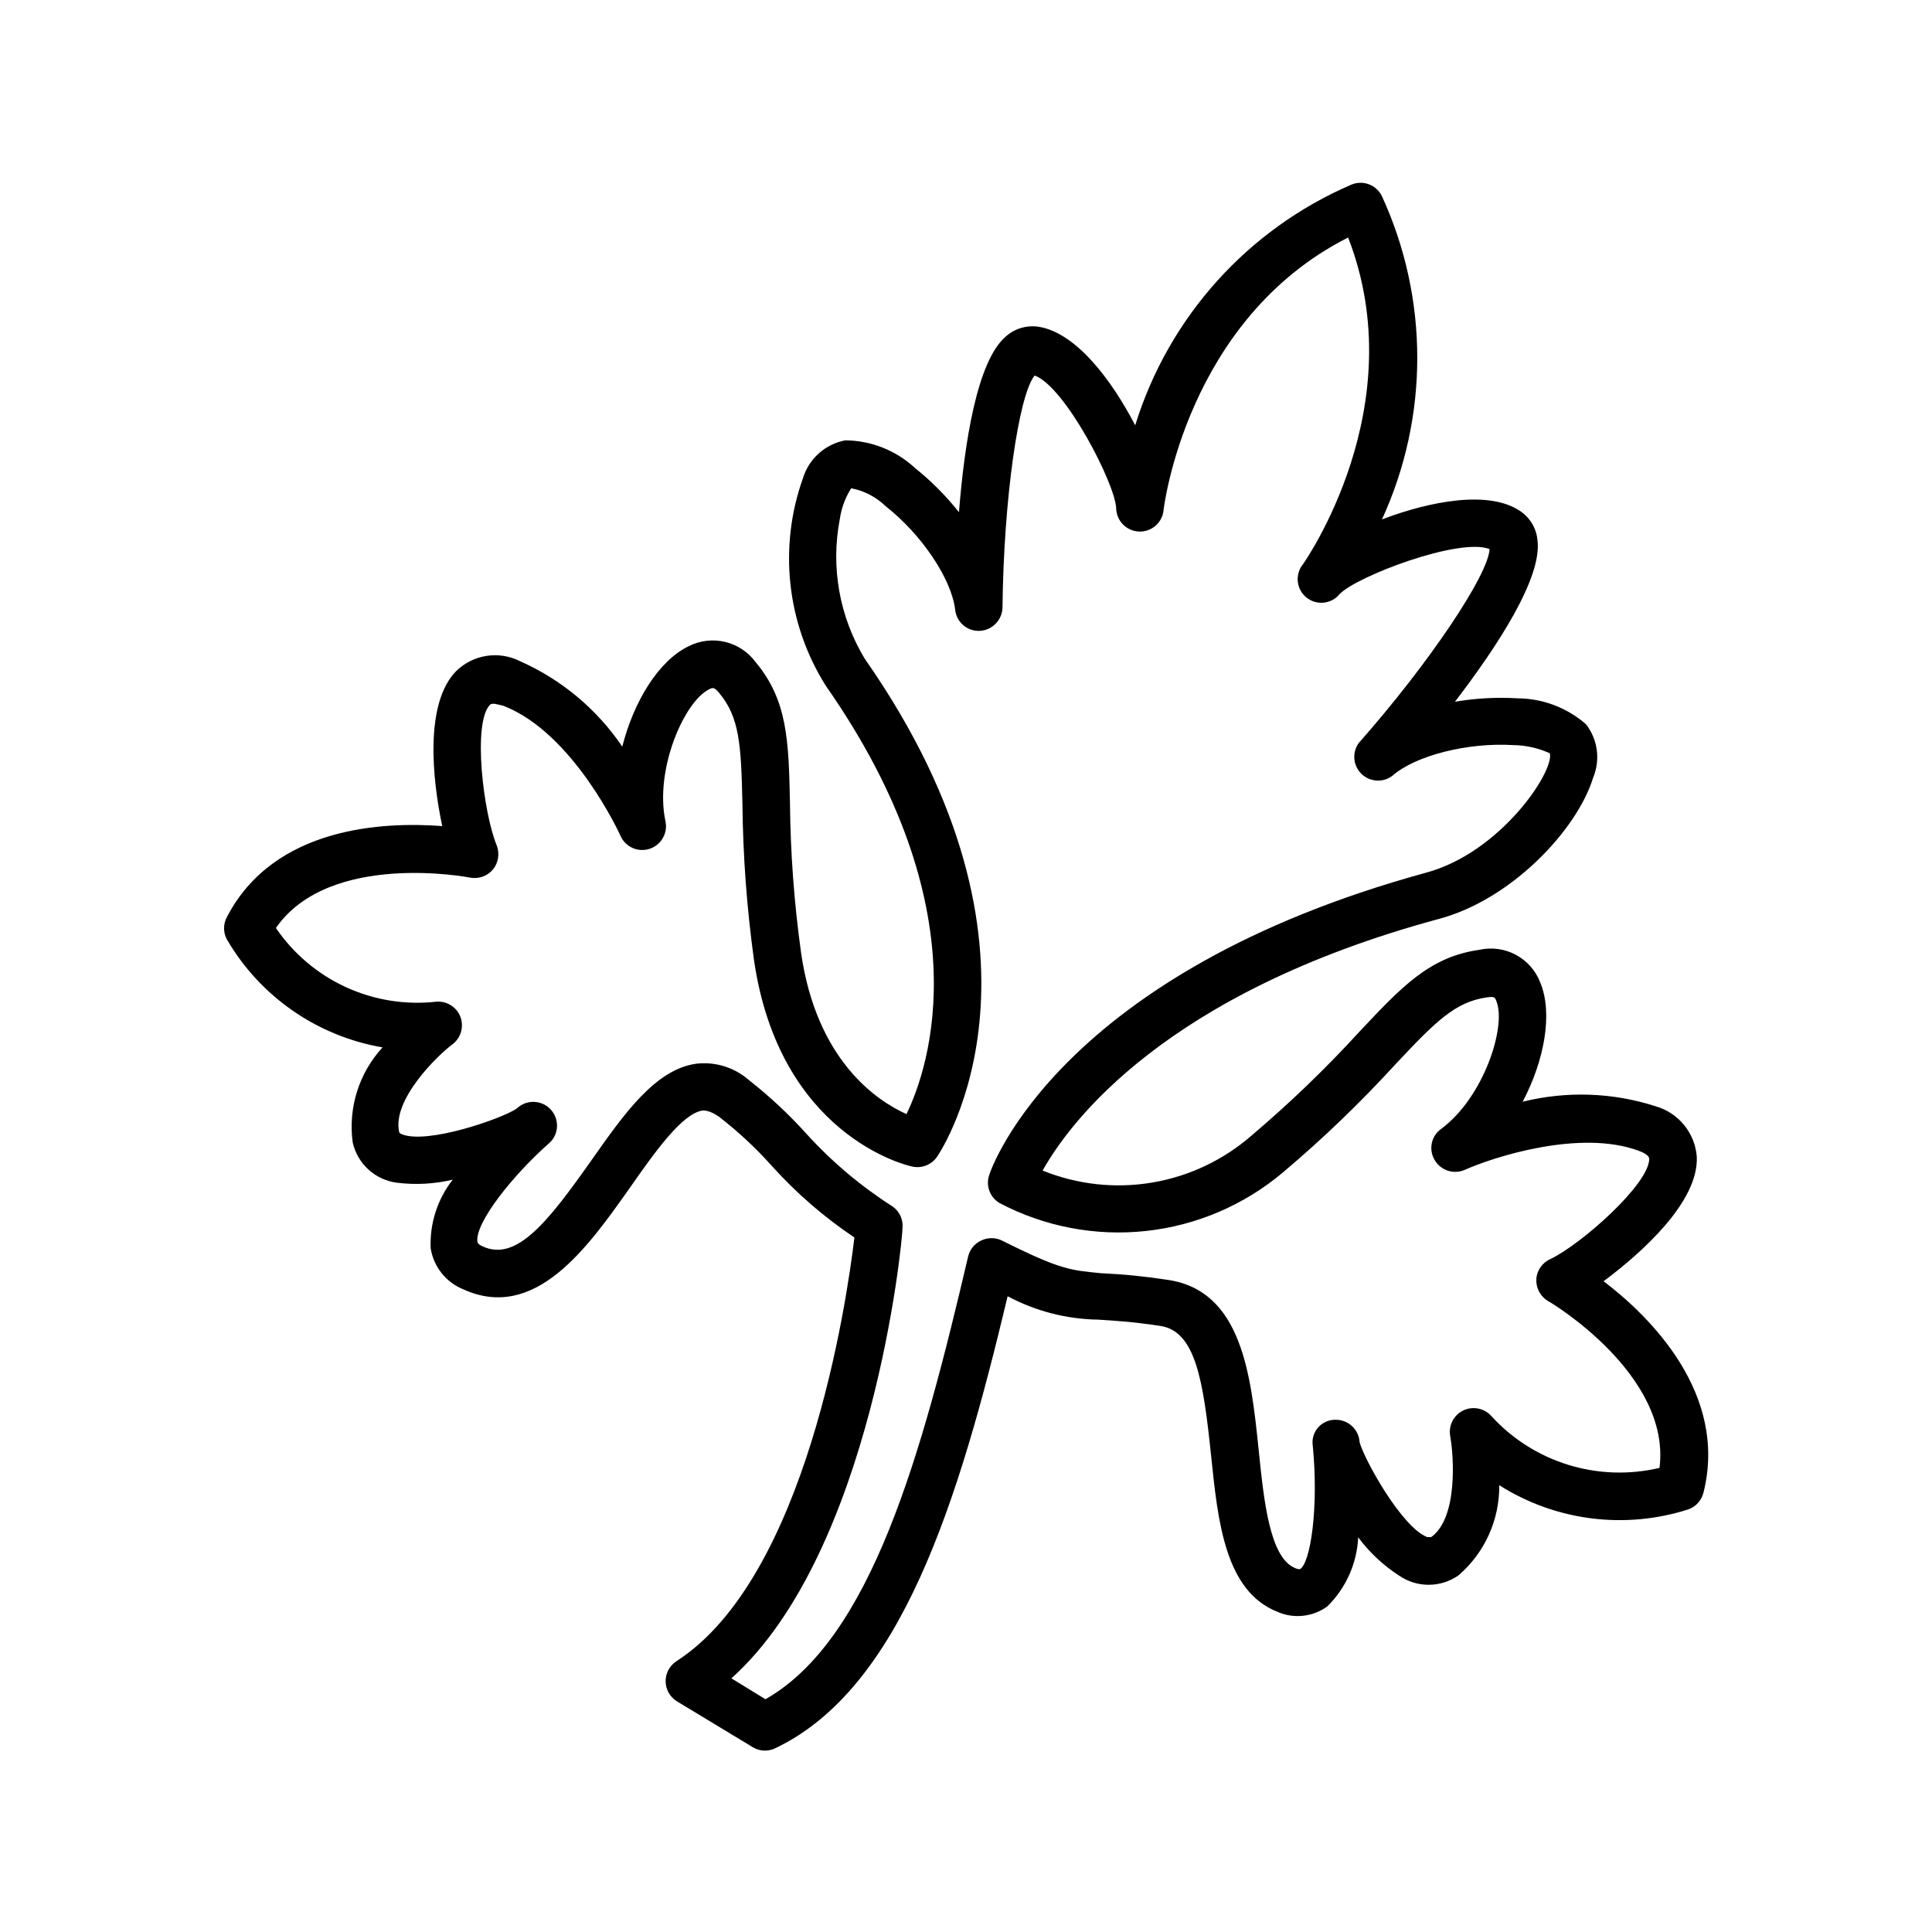
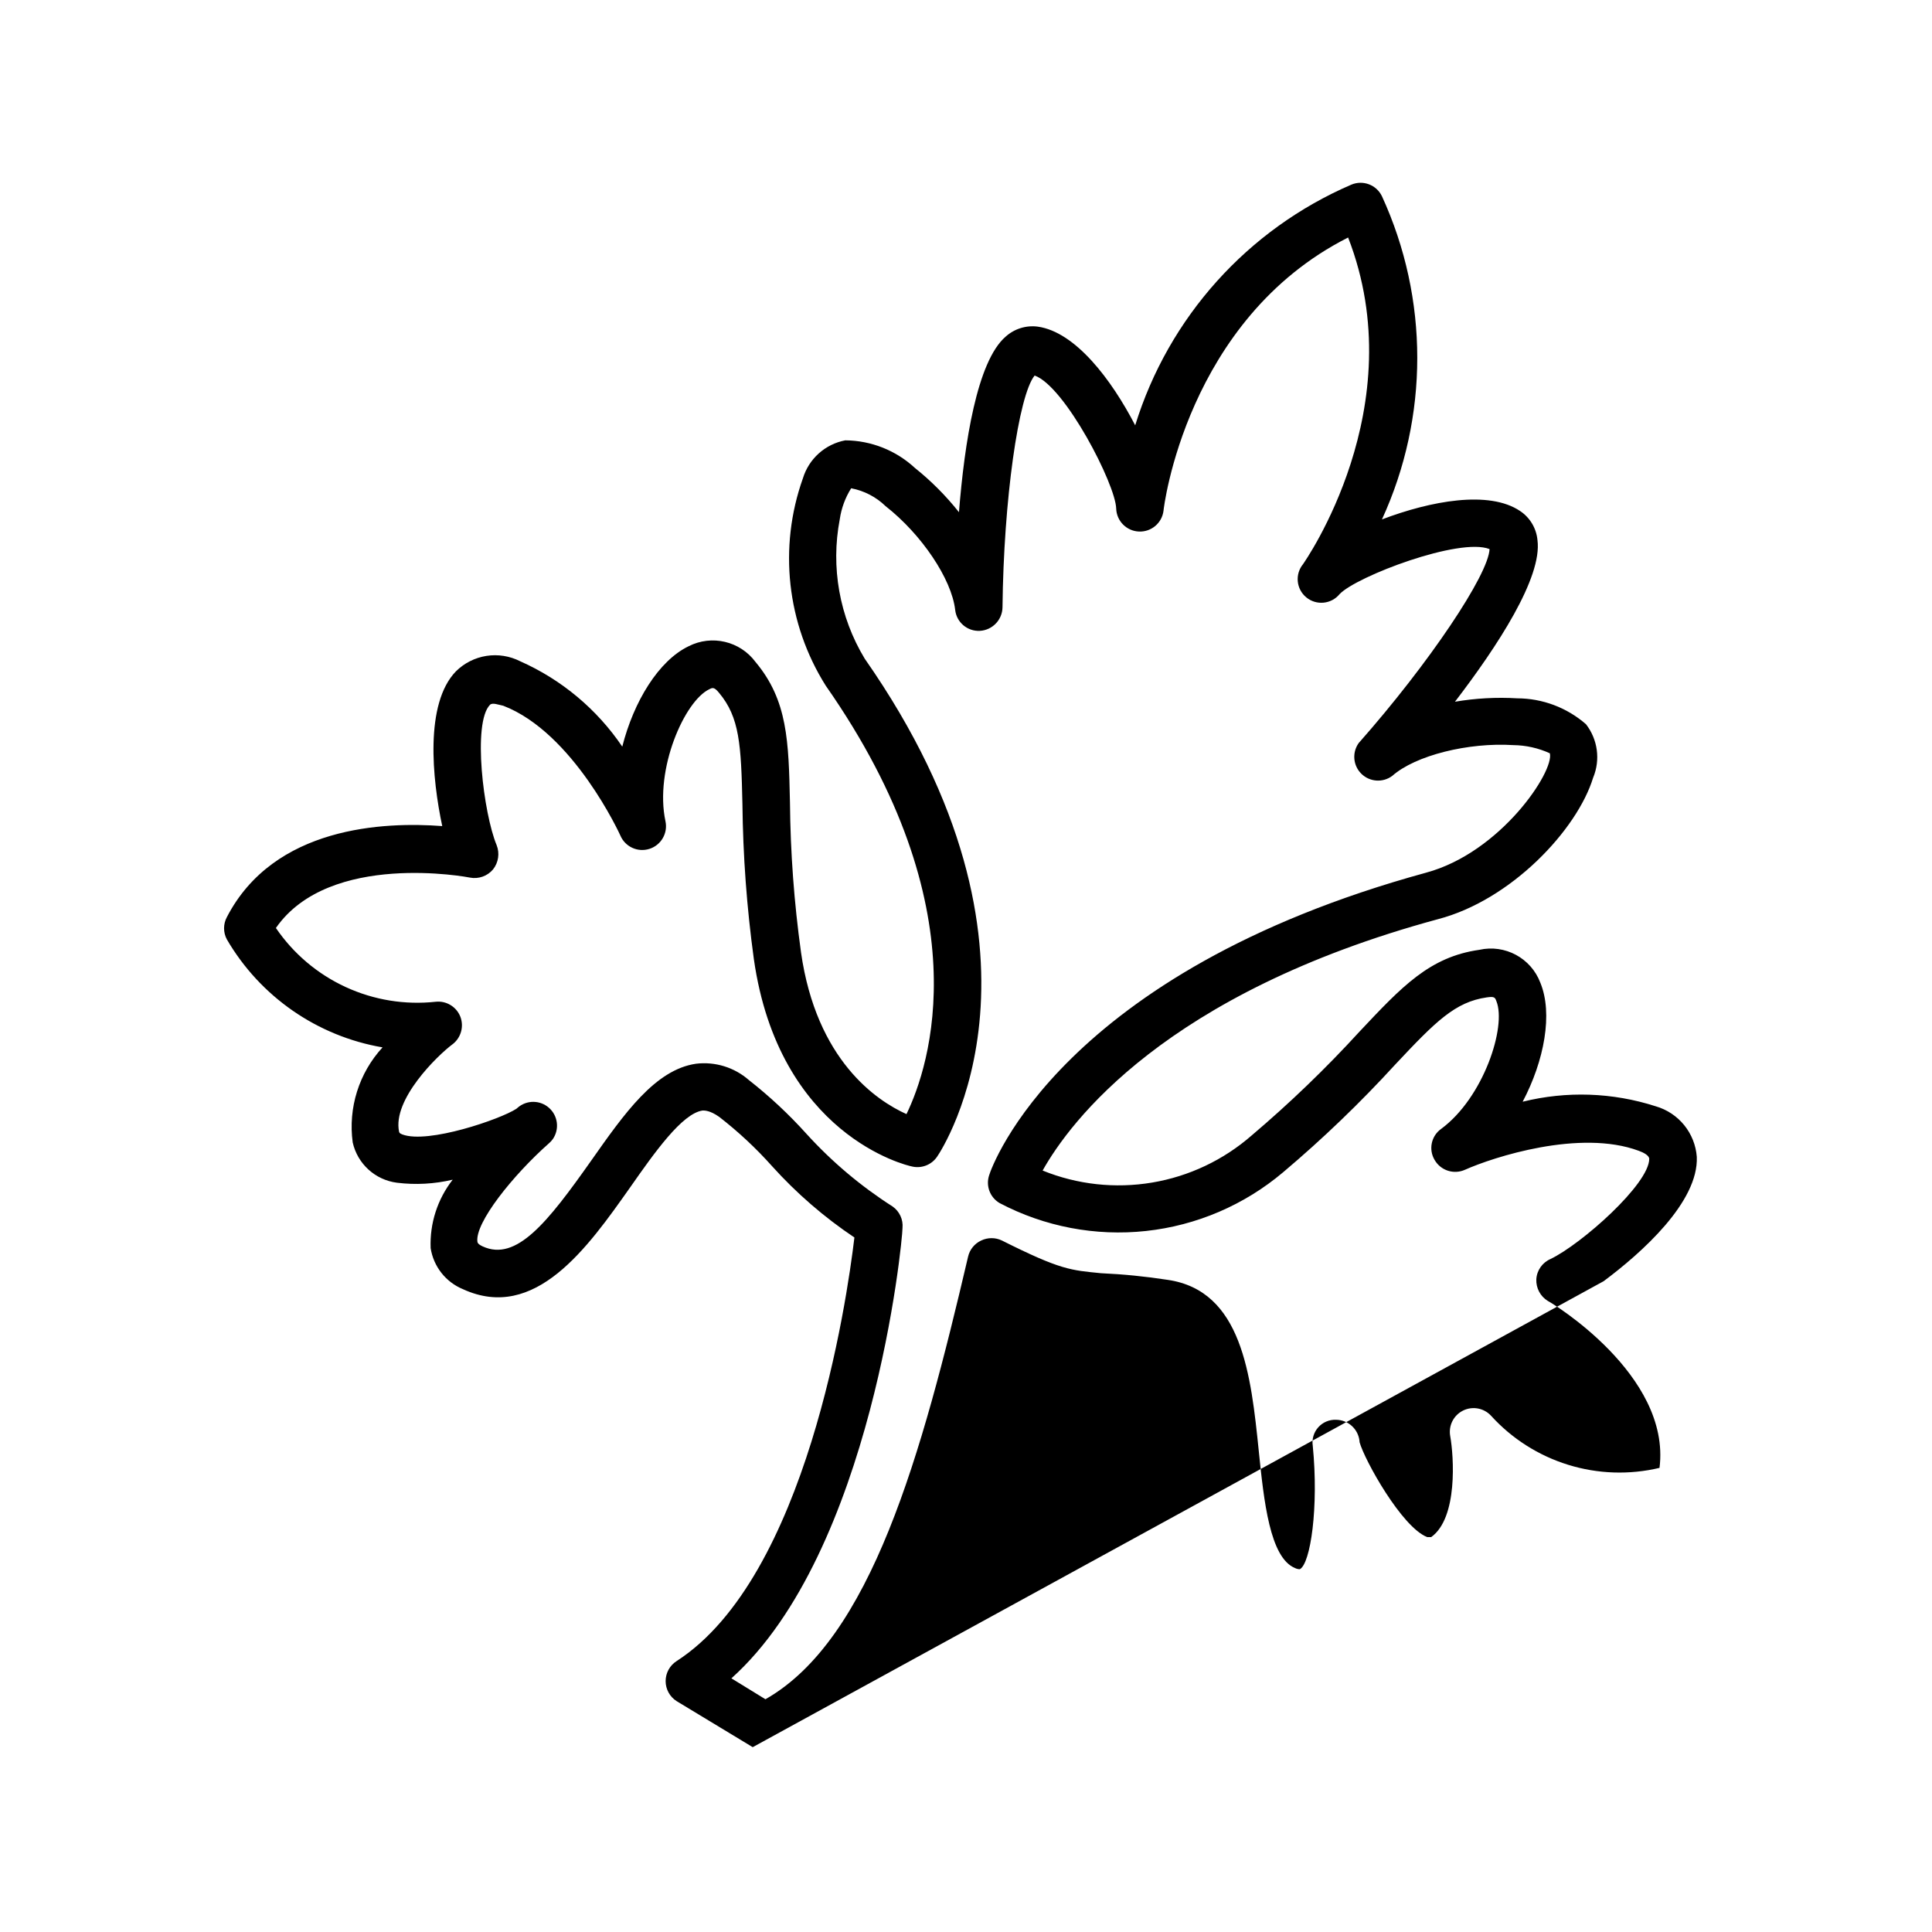
<svg xmlns="http://www.w3.org/2000/svg" fill="#000000" width="800px" height="800px" version="1.1" viewBox="144 144 512 512">
-   <path d="m568.98 483.53c10.078-7.508 25.191-21.008 24.688-32.949-0.23-3.078-1.395-6.012-3.34-8.41-1.945-2.394-4.578-4.137-7.543-4.992-11.414-3.68-23.629-4.098-35.266-1.211 5.742-10.883 8.062-23.375 4.684-31.539v0.004c-2.465-6.531-9.363-10.246-16.172-8.719-13.148 1.863-20.504 9.723-31.691 21.613-8.945 9.785-18.504 18.988-28.613 27.559-7.473 6.531-16.605 10.859-26.391 12.504-9.785 1.648-19.836 0.547-29.031-3.184 7.203-12.848 32.496-47.004 104.74-66.605 19.398-5.039 36.93-23.68 41.16-37.535l0.004 0.004c1.953-4.719 1.219-10.125-1.918-14.156-5.043-4.394-11.496-6.824-18.188-6.852-5.523-0.328-11.066-0.027-16.523 0.906 11.234-14.66 23.176-32.898 21.867-42.824-0.289-3.129-1.977-5.961-4.586-7.707-8.262-5.594-23.781-2.672-36.625 2.215h-0.004c12.477-27.184 12.477-58.461 0-85.645-1.453-3.023-5.019-4.371-8.109-3.074-27.508 11.855-48.438 35.164-57.285 63.781-6.348-12.242-15.871-24.738-25.797-26.148h0.004c-3.109-0.418-6.242 0.562-8.566 2.672-7.559 6.551-10.883 28.113-12.344 46.5-3.441-4.34-7.363-8.277-11.688-11.738-5.019-4.648-11.598-7.254-18.438-7.305-2.617 0.492-5.047 1.691-7.027 3.469-1.98 1.777-3.434 4.062-4.207 6.606-6.504 18.266-4.277 38.504 6.043 54.918 41.363 59.148 27.609 100.76 21.41 113.56-7.859-3.527-23.879-14.207-27.961-42.926h0.004c-1.824-13.141-2.801-26.383-2.922-39.648-0.352-16.273-0.605-27.055-9.117-37.23l-0.004-0.004c-4.098-5.535-11.594-7.301-17.734-4.18-7.961 3.828-14.559 14.66-17.582 26.602-6.723-9.926-16.098-17.762-27.055-22.621-2.758-1.402-5.891-1.898-8.945-1.422-3.059 0.48-5.887 1.91-8.082 4.09-8.312 8.566-6.297 28.516-3.629 41.012-15.367-1.16-44.586 0-57.082 24.133-0.984 1.84-0.984 4.055 0 5.894 8.844 15.176 23.953 25.652 41.262 28.617-6.254 6.801-9.152 16.035-7.91 25.191 1.273 5.676 5.965 9.949 11.738 10.68 4.93 0.609 9.93 0.336 14.762-0.809-4.035 5.164-6.106 11.59-5.844 18.141 0.758 4.875 4.004 9 8.566 10.879 19.094 8.766 33.051-11.035 44.285-26.953 6.449-9.219 13.805-19.648 19.246-20.402 0.555 0 1.965 0 4.332 1.664v-0.004c5.074 3.93 9.781 8.312 14.055 13.102 6.465 7.172 13.793 13.516 21.816 18.891-2.016 16.977-12.695 90.031-47.105 112.25-1.82 1.156-2.922 3.16-2.922 5.316 0 2.152 1.102 4.16 2.922 5.312l20.152 12.191v0.004c0.984 0.602 2.117 0.918 3.273 0.906 0.922-0.004 1.836-0.211 2.672-0.605 33.352-15.871 48.566-65.043 61.613-119.8 7.371 3.934 15.574 6.059 23.934 6.195 3.93 0.25 8.766 0.504 16.523 1.664 9.371 1.41 11.387 14.508 13.453 34.258 1.812 17.684 3.727 35.922 17.48 41.465 4.359 1.957 9.43 1.438 13.301-1.363 4.957-4.856 7.891-11.406 8.211-18.336 2.953 3.969 6.586 7.379 10.73 10.074 4.762 3.344 11.109 3.344 15.871 0 6.938-5.981 10.883-14.719 10.781-23.879 14.934 9.461 33.297 11.805 50.129 6.398 1.973-0.707 3.465-2.352 3.981-4.383 6.602-26.148-14.055-46.652-26.449-56.074zm14.812 49.473c-7.996 1.895-16.352 1.617-24.203-0.812-7.852-2.426-14.906-6.914-20.434-12.992-1.898-2.062-4.934-2.625-7.445-1.375-2.508 1.25-3.891 4.008-3.387 6.766 0.957 5.34 2.066 21.664-5.039 26.754h-1.059c-6.699-2.57-16.625-20.402-17.938-25.191v-0.203c-0.309-3.199-2.981-5.656-6.195-5.691-1.793-0.082-3.531 0.648-4.731 1.984-1.203 1.336-1.738 3.141-1.465 4.918 1.613 16.324-0.605 31.234-3.426 32.695-0.438 0-0.871-0.105-1.262-0.301-6.699-2.719-8.262-17.785-9.621-31.035-2.066-20.152-4.434-42.473-24.133-45.344-5.859-0.906-11.762-1.496-17.684-1.762-8.012-0.805-10.582-0.805-26.25-8.664-1.734-0.836-3.754-0.836-5.492 0-1.758 0.809-3.043 2.391-3.477 4.281-12.34 52.75-25.742 101.42-53.703 117.29l-9.02-5.543c37.332-33.504 45.344-115.88 45.344-119.35 0.211-2.231-0.789-4.402-2.621-5.691-8.422-5.379-16.098-11.852-22.82-19.246-4.668-5.184-9.777-9.953-15.266-14.258-3.844-3.367-8.934-4.941-14.008-4.332-10.832 1.562-19.043 13.25-27.762 25.645-11.586 16.426-19.852 26.852-28.766 22.773-1.309-0.605-1.359-1.008-1.41-1.211-0.707-5.039 9.422-17.684 18.992-26.148 0.379-0.328 0.719-0.699 1.008-1.109 1.781-2.613 1.348-6.141-1.012-8.246-2.359-2.106-5.914-2.133-8.309-0.066l-0.352 0.301c-4.231 2.769-23.426 9.371-30.23 6.801-0.754-0.301-0.754-0.453-0.855-0.707-1.812-8.516 10.078-20.152 14.207-23.227v0.008c2.211-1.727 3.031-4.695 2.016-7.309-1.043-2.613-3.695-4.219-6.5-3.93-8.168 0.891-16.43-0.461-23.891-3.902-7.465-3.445-13.852-8.852-18.477-15.645 14.207-20.453 51.035-13.453 51.438-13.352 2.273 0.434 4.606-0.395 6.098-2.164 1.449-1.824 1.816-4.285 0.957-6.449-3.477-8.363-6.449-32.395-1.762-37.18 0.656-0.656 2.266 0 3.527 0.25 18.59 7.152 30.934 34.16 31.035 34.41h-0.004c1.277 2.984 4.617 4.508 7.711 3.516s4.926-4.172 4.231-7.344c-2.922-13.703 5.039-31.84 11.637-34.965 0.805-0.402 1.258-0.656 2.57 0.957 5.441 6.5 5.844 13.703 6.195 29.422 0.145 13.754 1.152 27.484 3.023 41.109 6.648 46.602 40.305 54.715 42.02 55.016v0.004c2.512 0.543 5.106-0.492 6.547-2.621 1.512-2.168 35.266-54.059-19.195-132-6.688-11.07-9.035-24.227-6.598-36.93 0.422-2.918 1.453-5.715 3.023-8.211 3.434 0.656 6.606 2.301 9.117 4.738 9.574 7.508 17.48 19.297 18.438 27.457 0.348 3.309 3.227 5.769 6.551 5.59 3.328-0.184 5.949-2.914 5.996-6.246 0.301-28.312 4.231-56.176 8.516-61.414 8.062 2.871 21.461 28.867 21.613 35.266 0.109 3.285 2.731 5.934 6.016 6.078 3.285 0.148 6.129-2.258 6.527-5.523 0-0.504 5.996-50.684 48.918-72.398 17.434 44.84-11.637 86.102-11.941 86.555h0.004c-2.199 2.672-1.816 6.621 0.855 8.816 2.672 2.199 6.621 1.816 8.816-0.855 4.484-4.734 31.84-15.113 39.75-11.941-0.301 6.801-15.973 30.23-34.711 51.438v0.004c-1.773 2.531-1.449 5.973 0.77 8.129 2.215 2.152 5.668 2.379 8.148 0.535 6.144-5.441 20.152-8.918 32.094-8.16 3.34 0.039 6.633 0.777 9.672 2.164 1.258 4.734-13 26.301-32.797 31.641-96.734 26.5-115.07 77.789-115.78 80.156-0.953 2.812 0.203 5.91 2.769 7.406 11.914 6.269 25.426 8.844 38.809 7.391 13.383-1.453 26.027-6.871 36.312-15.555 10.512-8.871 20.441-18.41 29.723-28.562 10.73-11.438 15.871-16.574 24.234-17.785 2.016-0.301 2.215 0 2.57 1.008 2.719 6.699-3.375 25.543-14.66 33.855-2.621 1.875-3.363 5.445-1.715 8.211 1.605 2.797 5.062 3.926 8.012 2.621 7.559-3.375 30.531-10.832 46.098-5.039 1.258 0.453 2.719 1.211 2.769 2.117 0 6.699-17.984 22.621-26.148 26.551h0.004c-2.184 0.934-3.648 3.019-3.781 5.391-0.098 2.332 1.078 4.531 3.074 5.742 0.555 0.203 32.695 19.449 29.574 44.234z" />
+   <path d="m568.98 483.53c10.078-7.508 25.191-21.008 24.688-32.949-0.23-3.078-1.395-6.012-3.34-8.41-1.945-2.394-4.578-4.137-7.543-4.992-11.414-3.68-23.629-4.098-35.266-1.211 5.742-10.883 8.062-23.375 4.684-31.539v0.004c-2.465-6.531-9.363-10.246-16.172-8.719-13.148 1.863-20.504 9.723-31.691 21.613-8.945 9.785-18.504 18.988-28.613 27.559-7.473 6.531-16.605 10.859-26.391 12.504-9.785 1.648-19.836 0.547-29.031-3.184 7.203-12.848 32.496-47.004 104.74-66.605 19.398-5.039 36.93-23.68 41.16-37.535l0.004 0.004c1.953-4.719 1.219-10.125-1.918-14.156-5.043-4.394-11.496-6.824-18.188-6.852-5.523-0.328-11.066-0.027-16.523 0.906 11.234-14.66 23.176-32.898 21.867-42.824-0.289-3.129-1.977-5.961-4.586-7.707-8.262-5.594-23.781-2.672-36.625 2.215h-0.004c12.477-27.184 12.477-58.461 0-85.645-1.453-3.023-5.019-4.371-8.109-3.074-27.508 11.855-48.438 35.164-57.285 63.781-6.348-12.242-15.871-24.738-25.797-26.148h0.004c-3.109-0.418-6.242 0.562-8.566 2.672-7.559 6.551-10.883 28.113-12.344 46.5-3.441-4.34-7.363-8.277-11.688-11.738-5.019-4.648-11.598-7.254-18.438-7.305-2.617 0.492-5.047 1.691-7.027 3.469-1.98 1.777-3.434 4.062-4.207 6.606-6.504 18.266-4.277 38.504 6.043 54.918 41.363 59.148 27.609 100.76 21.41 113.56-7.859-3.527-23.879-14.207-27.961-42.926h0.004c-1.824-13.141-2.801-26.383-2.922-39.648-0.352-16.273-0.605-27.055-9.117-37.23l-0.004-0.004c-4.098-5.535-11.594-7.301-17.734-4.18-7.961 3.828-14.559 14.66-17.582 26.602-6.723-9.926-16.098-17.762-27.055-22.621-2.758-1.402-5.891-1.898-8.945-1.422-3.059 0.48-5.887 1.91-8.082 4.09-8.312 8.566-6.297 28.516-3.629 41.012-15.367-1.16-44.586 0-57.082 24.133-0.984 1.84-0.984 4.055 0 5.894 8.844 15.176 23.953 25.652 41.262 28.617-6.254 6.801-9.152 16.035-7.91 25.191 1.273 5.676 5.965 9.949 11.738 10.68 4.93 0.609 9.93 0.336 14.762-0.809-4.035 5.164-6.106 11.59-5.844 18.141 0.758 4.875 4.004 9 8.566 10.879 19.094 8.766 33.051-11.035 44.285-26.953 6.449-9.219 13.805-19.648 19.246-20.402 0.555 0 1.965 0 4.332 1.664v-0.004c5.074 3.93 9.781 8.312 14.055 13.102 6.465 7.172 13.793 13.516 21.816 18.891-2.016 16.977-12.695 90.031-47.105 112.25-1.82 1.156-2.922 3.16-2.922 5.316 0 2.152 1.102 4.16 2.922 5.312l20.152 12.191v0.004zm14.812 49.473c-7.996 1.895-16.352 1.617-24.203-0.812-7.852-2.426-14.906-6.914-20.434-12.992-1.898-2.062-4.934-2.625-7.445-1.375-2.508 1.25-3.891 4.008-3.387 6.766 0.957 5.34 2.066 21.664-5.039 26.754h-1.059c-6.699-2.57-16.625-20.402-17.938-25.191v-0.203c-0.309-3.199-2.981-5.656-6.195-5.691-1.793-0.082-3.531 0.648-4.731 1.984-1.203 1.336-1.738 3.141-1.465 4.918 1.613 16.324-0.605 31.234-3.426 32.695-0.438 0-0.871-0.105-1.262-0.301-6.699-2.719-8.262-17.785-9.621-31.035-2.066-20.152-4.434-42.473-24.133-45.344-5.859-0.906-11.762-1.496-17.684-1.762-8.012-0.805-10.582-0.805-26.25-8.664-1.734-0.836-3.754-0.836-5.492 0-1.758 0.809-3.043 2.391-3.477 4.281-12.34 52.75-25.742 101.42-53.703 117.29l-9.02-5.543c37.332-33.504 45.344-115.88 45.344-119.35 0.211-2.231-0.789-4.402-2.621-5.691-8.422-5.379-16.098-11.852-22.82-19.246-4.668-5.184-9.777-9.953-15.266-14.258-3.844-3.367-8.934-4.941-14.008-4.332-10.832 1.562-19.043 13.25-27.762 25.645-11.586 16.426-19.852 26.852-28.766 22.773-1.309-0.605-1.359-1.008-1.41-1.211-0.707-5.039 9.422-17.684 18.992-26.148 0.379-0.328 0.719-0.699 1.008-1.109 1.781-2.613 1.348-6.141-1.012-8.246-2.359-2.106-5.914-2.133-8.309-0.066l-0.352 0.301c-4.231 2.769-23.426 9.371-30.23 6.801-0.754-0.301-0.754-0.453-0.855-0.707-1.812-8.516 10.078-20.152 14.207-23.227v0.008c2.211-1.727 3.031-4.695 2.016-7.309-1.043-2.613-3.695-4.219-6.5-3.93-8.168 0.891-16.43-0.461-23.891-3.902-7.465-3.445-13.852-8.852-18.477-15.645 14.207-20.453 51.035-13.453 51.438-13.352 2.273 0.434 4.606-0.395 6.098-2.164 1.449-1.824 1.816-4.285 0.957-6.449-3.477-8.363-6.449-32.395-1.762-37.18 0.656-0.656 2.266 0 3.527 0.25 18.59 7.152 30.934 34.16 31.035 34.41h-0.004c1.277 2.984 4.617 4.508 7.711 3.516s4.926-4.172 4.231-7.344c-2.922-13.703 5.039-31.84 11.637-34.965 0.805-0.402 1.258-0.656 2.57 0.957 5.441 6.5 5.844 13.703 6.195 29.422 0.145 13.754 1.152 27.484 3.023 41.109 6.648 46.602 40.305 54.715 42.02 55.016v0.004c2.512 0.543 5.106-0.492 6.547-2.621 1.512-2.168 35.266-54.059-19.195-132-6.688-11.07-9.035-24.227-6.598-36.93 0.422-2.918 1.453-5.715 3.023-8.211 3.434 0.656 6.606 2.301 9.117 4.738 9.574 7.508 17.48 19.297 18.438 27.457 0.348 3.309 3.227 5.769 6.551 5.59 3.328-0.184 5.949-2.914 5.996-6.246 0.301-28.312 4.231-56.176 8.516-61.414 8.062 2.871 21.461 28.867 21.613 35.266 0.109 3.285 2.731 5.934 6.016 6.078 3.285 0.148 6.129-2.258 6.527-5.523 0-0.504 5.996-50.684 48.918-72.398 17.434 44.84-11.637 86.102-11.941 86.555h0.004c-2.199 2.672-1.816 6.621 0.855 8.816 2.672 2.199 6.621 1.816 8.816-0.855 4.484-4.734 31.84-15.113 39.75-11.941-0.301 6.801-15.973 30.23-34.711 51.438v0.004c-1.773 2.531-1.449 5.973 0.77 8.129 2.215 2.152 5.668 2.379 8.148 0.535 6.144-5.441 20.152-8.918 32.094-8.16 3.34 0.039 6.633 0.777 9.672 2.164 1.258 4.734-13 26.301-32.797 31.641-96.734 26.5-115.07 77.789-115.78 80.156-0.953 2.812 0.203 5.91 2.769 7.406 11.914 6.269 25.426 8.844 38.809 7.391 13.383-1.453 26.027-6.871 36.312-15.555 10.512-8.871 20.441-18.41 29.723-28.562 10.73-11.438 15.871-16.574 24.234-17.785 2.016-0.301 2.215 0 2.57 1.008 2.719 6.699-3.375 25.543-14.66 33.855-2.621 1.875-3.363 5.445-1.715 8.211 1.605 2.797 5.062 3.926 8.012 2.621 7.559-3.375 30.531-10.832 46.098-5.039 1.258 0.453 2.719 1.211 2.769 2.117 0 6.699-17.984 22.621-26.148 26.551h0.004c-2.184 0.934-3.648 3.019-3.781 5.391-0.098 2.332 1.078 4.531 3.074 5.742 0.555 0.203 32.695 19.449 29.574 44.234z" />
</svg>